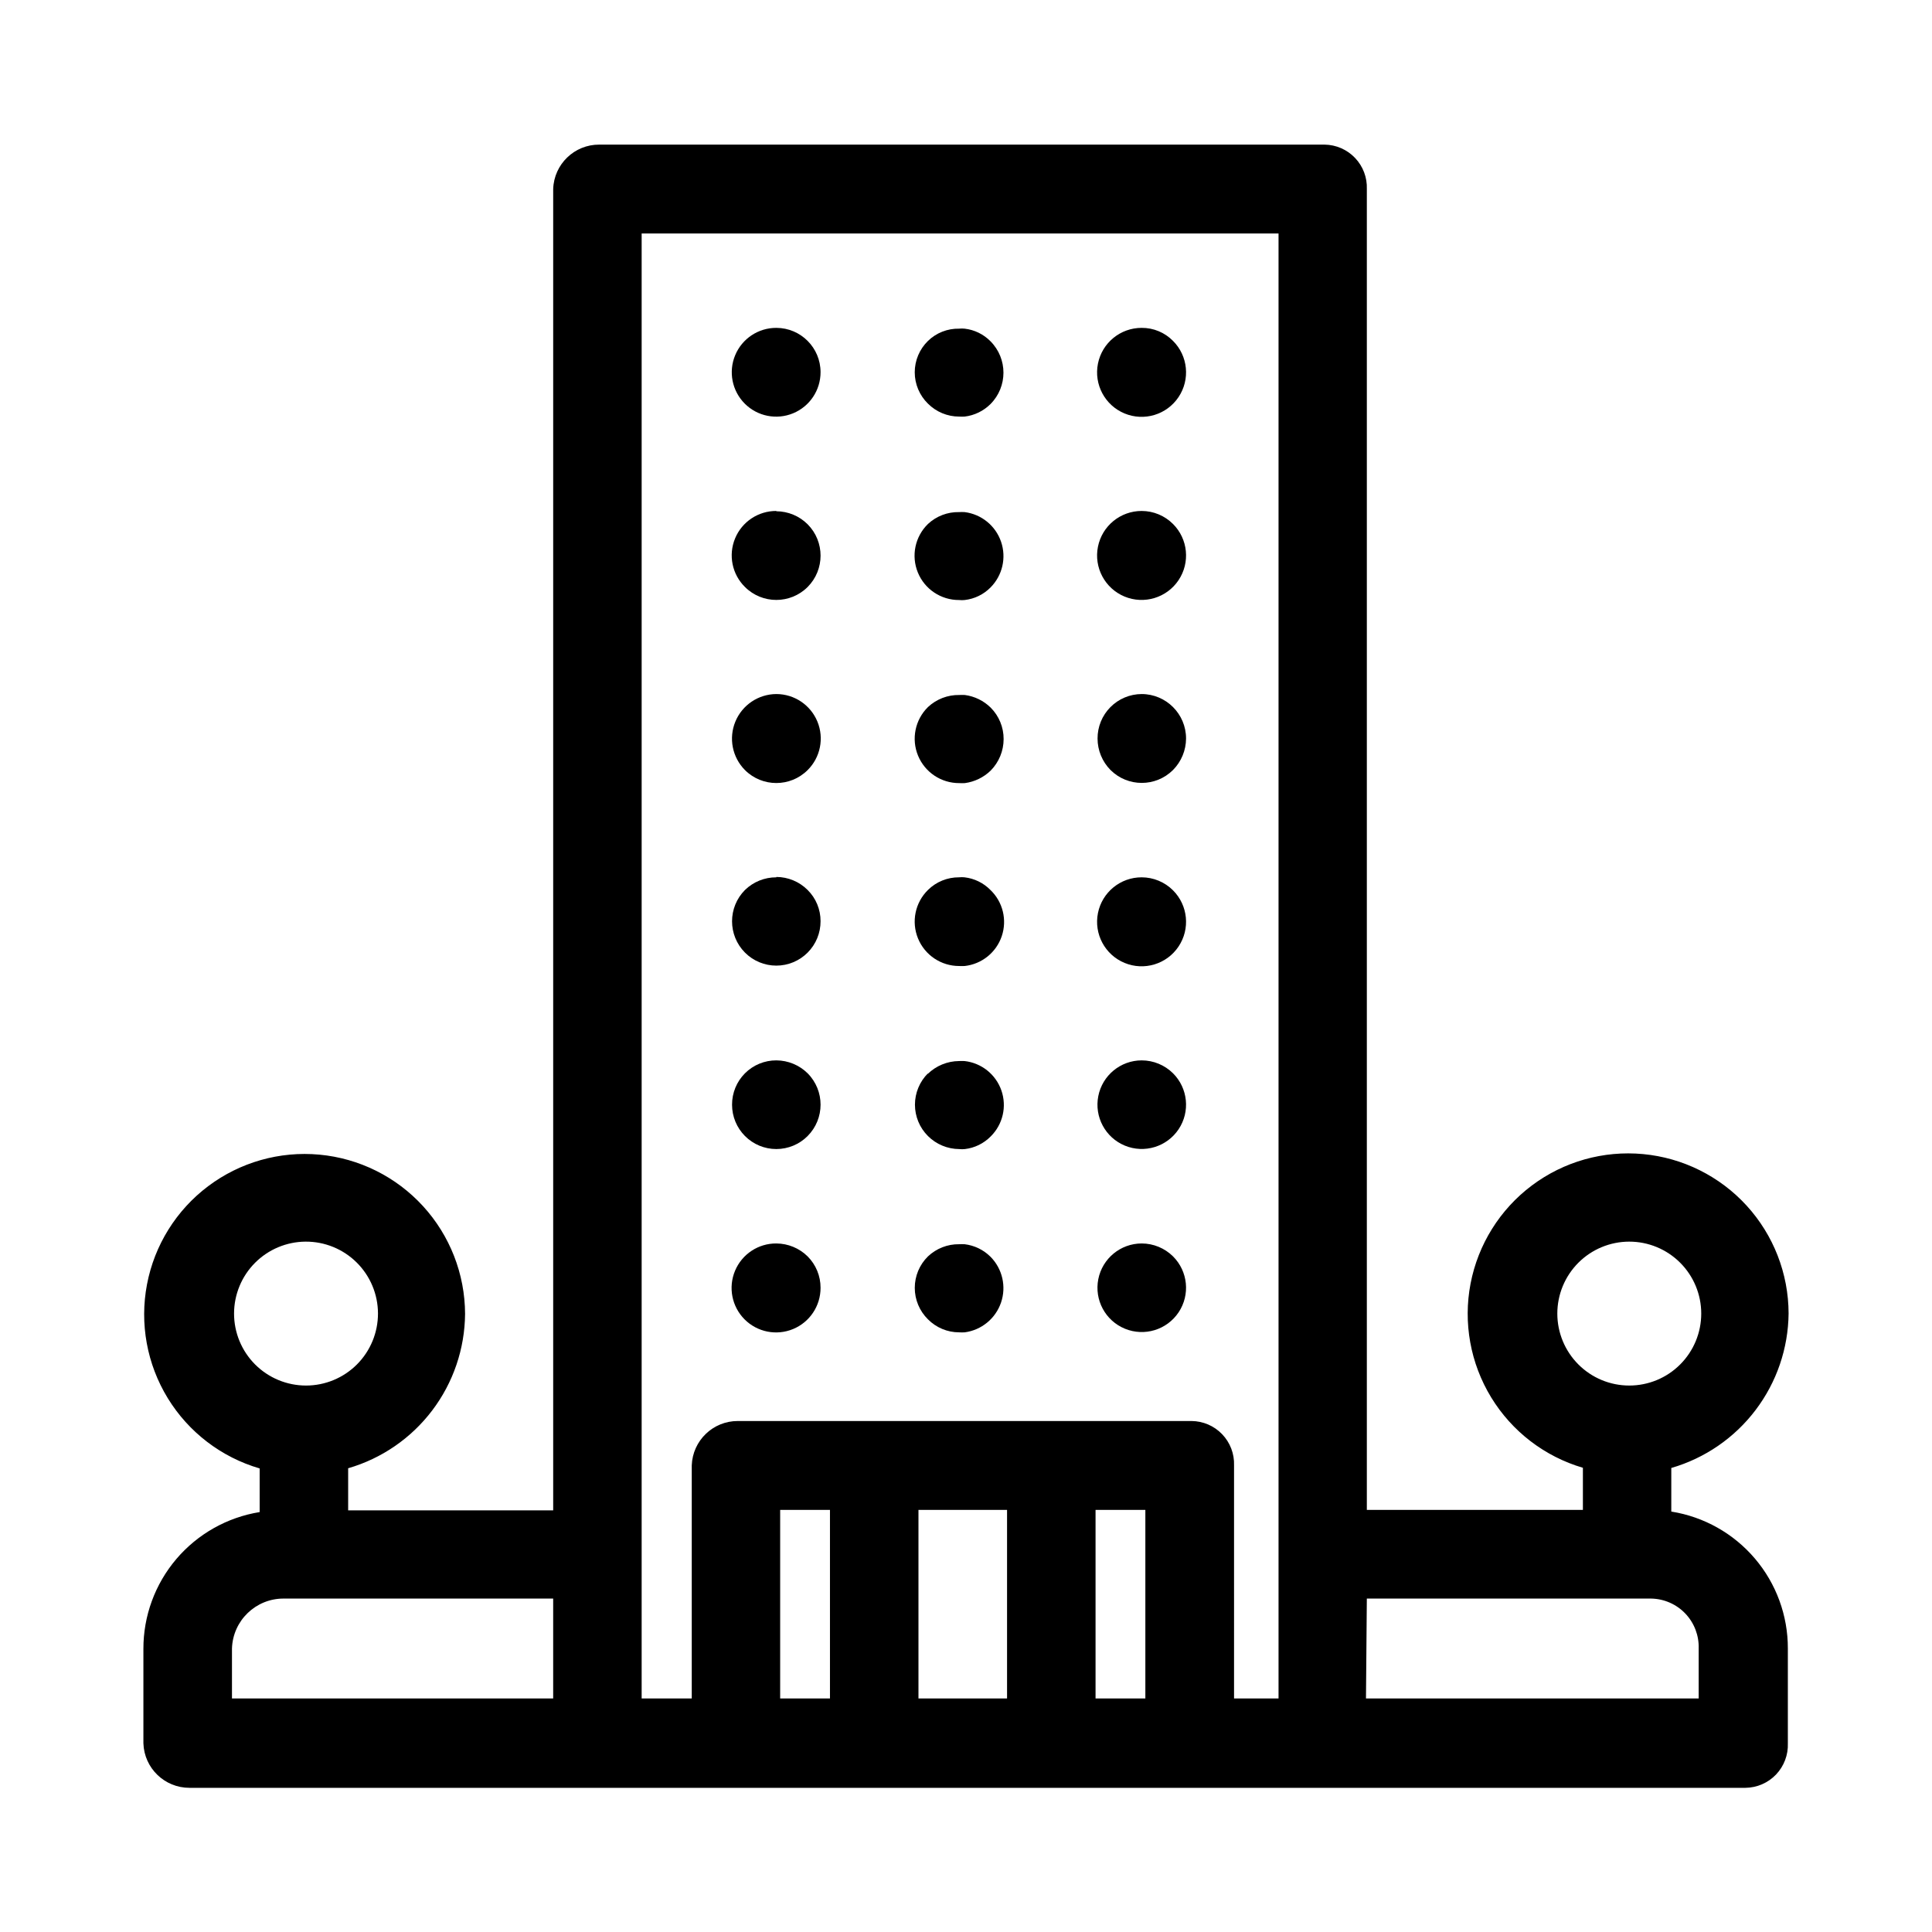
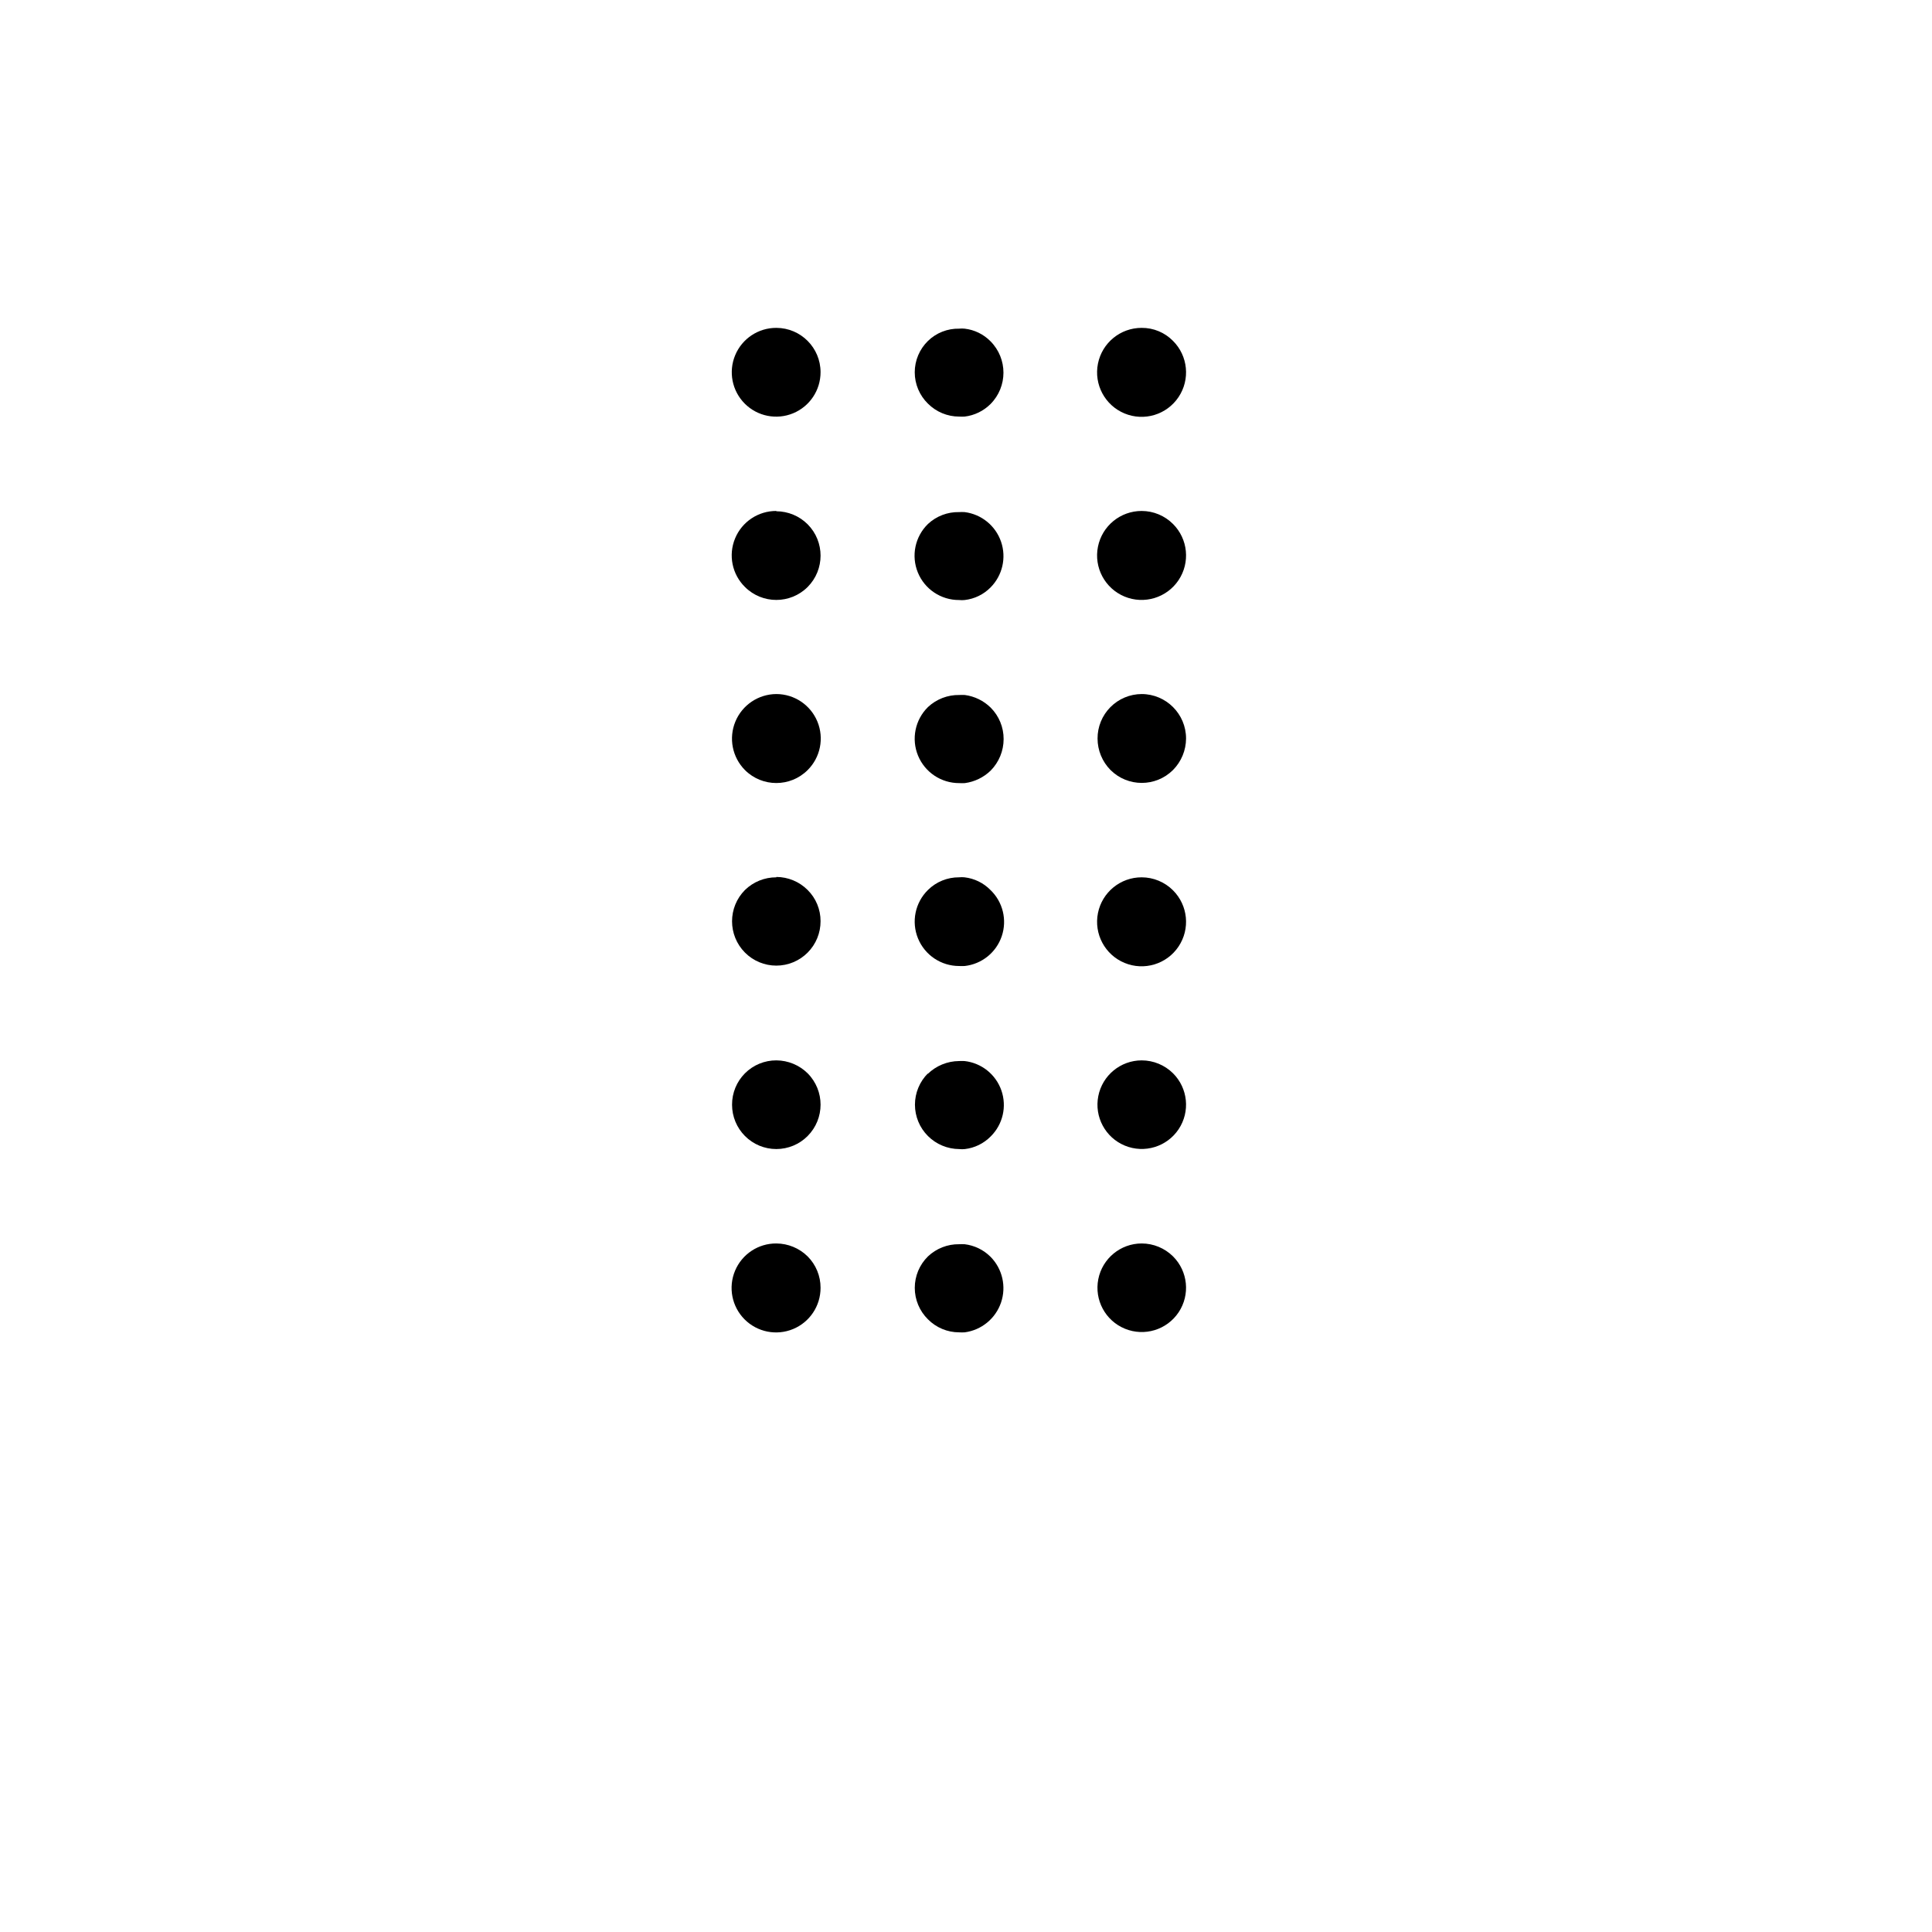
<svg xmlns="http://www.w3.org/2000/svg" fill="#000000" width="800px" height="800px" version="1.1" viewBox="144 144 512 512">
  <g fill-rule="evenodd">
-     <path d="m586.91 544.59v-11.562c8.898-2.578 16.727-7.957 22.324-15.336 5.602-7.379 8.672-16.363 8.762-25.625-0.027-10.57-3.992-20.754-11.117-28.559-7.129-7.805-16.91-12.676-27.434-13.664-10.523-0.988-21.039 1.98-29.492 8.324-8.457 6.348-14.242 15.613-16.238 25.992-1.992 10.383-0.047 21.133 5.457 30.156 5.504 9.027 14.172 15.68 24.312 18.66v11.16l-57.258-0.004v-350.02c0.117-3.062-1.008-6.039-3.121-8.258-2.109-2.219-5.027-3.492-8.09-3.531h-192.2c-6.594-0.031-12.012 5.199-12.215 11.789v350.15h-54.336v-11.16c8.879-2.574 16.691-7.949 22.273-15.32 5.582-7.367 8.637-16.344 8.711-25.59-0.035-10.574-4.012-20.754-11.145-28.555-7.137-7.805-16.926-12.668-27.453-13.645-10.527-0.977-21.043 2.008-29.492 8.363-8.449 6.359-14.227 15.633-16.203 26.02-1.98 10.387-0.016 21.141 5.504 30.156 5.519 9.02 14.203 15.656 24.352 18.621v11.562c-8.613 1.391-16.445 5.809-22.094 12.457-5.644 6.648-8.738 15.094-8.715 23.816v25.016c0.219 6.582 5.629 11.805 12.219 11.789h412.34c3.07-0.035 5.992-1.305 8.109-3.523 2.113-2.223 3.242-5.203 3.129-8.266v-25.141c0.02-8.727-3.074-17.176-8.727-23.824-5.652-6.652-13.492-11.066-22.109-12.449zm-236.16-0.453h13.199v49.977h-13.199zm36.652 0h23.477v49.977h-23.477zm46.93 0h13.199v49.977h-13.199zm36.703-11.789v-0.004c0.109-3.066-1.027-6.051-3.156-8.266-2.125-2.219-5.059-3.477-8.129-3.496h-120.21c-6.582-0.02-11.988 5.188-12.219 11.762v61.766l-13.277 0.004v-388.24h168.78v388.24h-11.789zm-265.56 48.516c0.234-7.383 6.293-13.242 13.68-13.227h71.441v26.477h-85.121zm300.75-13.227h75.344c3.434 0.059 6.699 1.492 9.066 3.977 2.367 2.488 3.637 5.816 3.531 9.25v13.25h-88.168zm69.527-94.59c5.059-0.008 9.91 1.996 13.492 5.57 3.582 3.574 5.598 8.422 5.602 13.48 0.004 5.062-2.004 9.914-5.578 13.492-3.574 3.582-8.426 5.594-13.484 5.594-5.059 0.004-9.91-2.004-13.488-5.582-3.578-3.574-5.59-8.426-5.59-13.484 0-5.055 2.008-9.902 5.578-13.477 3.57-3.574 8.414-5.586 13.469-5.594zm-350.78 0c5.066-0.035 9.938 1.953 13.539 5.516 3.602 3.566 5.637 8.418 5.656 13.484 0.016 5.07-1.984 9.934-5.559 13.527-3.578 3.59-8.438 5.609-13.504 5.609-5.066 0.004-9.926-2.012-13.508-5.598-3.578-3.59-5.582-8.453-5.57-13.52 0.016-5.027 2.012-9.848 5.559-13.406 3.547-3.562 8.359-5.578 13.387-5.613z" />
    <path d="m349.74 230.89c-4.762-0.02-9.07 2.836-10.906 7.234-1.836 4.394-0.836 9.465 2.531 12.84 3.363 3.371 8.434 4.383 12.832 2.555 4.402-1.824 7.269-6.125 7.258-10.891 0-6.473-5.238-11.723-11.715-11.738z" />
    <path d="m389.92 234.35c-2.238 2.184-3.504 5.18-3.504 8.312 0 3.129 1.266 6.125 3.504 8.312 2.191 2.191 5.164 3.422 8.262 3.426 0.488 0.023 0.977 0.023 1.461 0 2.594-0.312 5.004-1.484 6.852-3.324 4.574-4.602 4.574-12.027 0-16.629-1.832-1.867-4.25-3.051-6.852-3.348-0.484-0.051-0.973-0.051-1.461 0-3.078-0.066-6.051 1.105-8.262 3.25z" />
    <path d="m446.55 230.89c-5.625-0.012-10.477 3.957-11.582 9.473-1.105 5.519 1.844 11.047 7.039 13.203 5.199 2.16 11.195 0.344 14.32-4.332 3.129-4.68 2.516-10.914-1.465-14.891-2.188-2.231-5.188-3.477-8.312-3.453z" />
    <path d="m349.74 279.41c-4.785-0.023-9.113 2.852-10.938 7.281-1.828 4.426-0.789 9.516 2.625 12.871 4.59 4.57 12.012 4.57 16.602 0 4.574-4.598 4.574-12.027 0-16.625-2.199-2.195-5.18-3.434-8.289-3.449z" />
    <path d="m389.92 282.86c-3.434 3.34-4.492 8.434-2.676 12.867 1.816 4.434 6.148 7.316 10.938 7.285 0.488 0.051 0.977 0.051 1.461 0 2.598-0.293 5.016-1.465 6.852-3.324 3.168-3.18 4.254-7.879 2.797-12.125-1.453-4.242-5.195-7.289-9.648-7.852-0.484-0.027-0.973-0.027-1.461 0-3.059-0.07-6.023 1.059-8.262 3.148z" />
    <path d="m446.55 279.41c-5.625-0.008-10.477 3.957-11.582 9.477-1.105 5.516 1.844 11.043 7.039 13.203 5.199 2.156 11.195 0.34 14.32-4.336 3.129-4.68 2.516-10.914-1.465-14.891-2.203-2.207-5.195-3.449-8.312-3.453z" />
    <path d="m349.74 327.93c-4.762 0.023-9.047 2.902-10.863 7.309-1.816 4.402-0.812 9.469 2.551 12.844 4.59 4.57 12.012 4.57 16.602 0 3.383-3.363 4.41-8.434 2.594-12.848s-6.109-7.297-10.883-7.305z" />
    <path d="m389.92 331.38c-3.414 3.359-4.453 8.449-2.629 12.875 1.828 4.426 6.152 7.305 10.941 7.277 0.488 0.027 0.977 0.027 1.461 0 2.582-0.344 4.984-1.512 6.852-3.324 2.191-2.223 3.422-5.219 3.426-8.34 0.016-3.121-1.219-6.125-3.426-8.336-1.859-1.832-4.262-3.008-6.852-3.352-0.484-0.023-0.973-0.023-1.461 0-3.082-0.055-6.062 1.094-8.312 3.199z" />
    <path d="m446.55 327.93c-3.113 0.012-6.094 1.262-8.285 3.473-2.191 2.211-3.418 5.203-3.402 8.316 0.004 3.121 1.234 6.113 3.426 8.336 4.582 4.566 11.992 4.566 16.574 0 2.195-2.219 3.438-5.215 3.453-8.336 0-6.504-5.266-11.777-11.766-11.789z" />
    <path d="m349.74 376.5c-3.102-0.016-6.086 1.188-8.312 3.352-4.57 4.59-4.57 12.008 0 16.598 2.199 2.207 5.188 3.449 8.301 3.449 3.117 0 6.102-1.242 8.301-3.449 2.207-2.211 3.441-5.211 3.426-8.336 0.012-3.102-1.223-6.078-3.426-8.262-2.199-2.199-5.18-3.438-8.289-3.453z" />
-     <path d="m389.92 379.85c-3.406 3.348-4.449 8.43-2.637 12.848 1.812 4.422 6.121 7.309 10.898 7.305 0.488 0.023 0.977 0.023 1.461 0 4.535-0.5 8.371-3.582 9.832-7.902 1.465-4.32 0.293-9.098-3.004-12.25-1.832-1.871-4.254-3.051-6.852-3.352-0.484-0.051-0.977-0.051-1.461 0-3.082-0.02-6.047 1.184-8.238 3.352z" />
+     <path d="m389.92 379.85c-3.406 3.348-4.449 8.43-2.637 12.848 1.812 4.422 6.121 7.309 10.898 7.305 0.488 0.023 0.977 0.023 1.461 0 4.535-0.5 8.371-3.582 9.832-7.902 1.465-4.32 0.293-9.098-3.004-12.25-1.832-1.871-4.254-3.051-6.852-3.352-0.484-0.051-0.977-0.051-1.461 0-3.082-0.02-6.047 1.184-8.238 3.352" />
    <path d="m446.55 376.5c-5.625-0.012-10.477 3.957-11.582 9.473-1.105 5.519 1.844 11.047 7.039 13.203 5.199 2.16 11.195 0.344 14.32-4.336 3.129-4.676 2.516-10.91-1.465-14.891-2.203-2.207-5.195-3.445-8.312-3.449z" />
    <path d="m349.74 425.01c-3.121-0.012-6.117 1.223-8.324 3.434-2.203 2.211-3.434 5.211-3.414 8.332 0 3.106 1.234 6.086 3.426 8.285 2.199 2.211 5.188 3.449 8.301 3.449 3.117 0 6.102-1.238 8.301-3.449 4.574-4.598 4.574-12.023 0-16.625-2.211-2.18-5.184-3.41-8.289-3.426z" />
    <path d="m389.92 428.44c-2.207 2.203-3.449 5.195-3.449 8.312 0 3.121 1.242 6.113 3.449 8.312 2.211 2.203 5.195 3.441 8.312 3.453 0.488 0.051 0.977 0.051 1.461 0 2.602-0.301 5.019-1.484 6.852-3.352 3.215-3.172 4.316-7.906 2.84-12.172-1.48-4.266-5.281-7.301-9.766-7.805-0.488-0.023-0.977-0.023-1.461 0-3.109 0.023-6.09 1.254-8.312 3.426z" />
    <path d="m446.55 425.01c-5.602 0.012-10.41 3.977-11.492 9.473-1.082 5.492 1.867 10.988 7.043 13.121 5.18 2.133 11.141 0.312 14.246-4.348 3.102-4.66 2.481-10.867-1.484-14.82-2.211-2.191-5.199-3.422-8.312-3.426z" />
    <path d="m349.74 473.53c-4.777-0.031-9.098 2.824-10.945 7.231s-0.855 9.488 2.516 12.875 8.453 4.402 12.867 2.574c4.414-1.828 7.289-6.141 7.277-10.918 0.016-3.125-1.219-6.125-3.426-8.336-2.211-2.18-5.184-3.41-8.289-3.426z" />
    <path d="m389.92 476.96c-2.238 2.195-3.496 5.199-3.496 8.336s1.258 6.141 3.496 8.34c2.184 2.207 5.156 3.449 8.262 3.449 0.488 0.027 0.977 0.027 1.461 0 4.449-0.586 8.184-3.641 9.637-7.887 1.453-4.246 0.375-8.949-2.785-12.141-1.848-1.84-4.258-3.012-6.852-3.324-0.484-0.023-0.973-0.023-1.461 0-3.066-0.043-6.031 1.117-8.262 3.227z" />
    <path d="m446.55 473.53c-5.602 0.012-10.41 3.977-11.492 9.469-1.082 5.496 1.867 10.988 7.043 13.121 5.18 2.133 11.141 0.312 14.246-4.348 3.102-4.66 2.481-10.863-1.484-14.816-2.211-2.191-5.199-3.422-8.312-3.426z" />
  </g>
</svg>